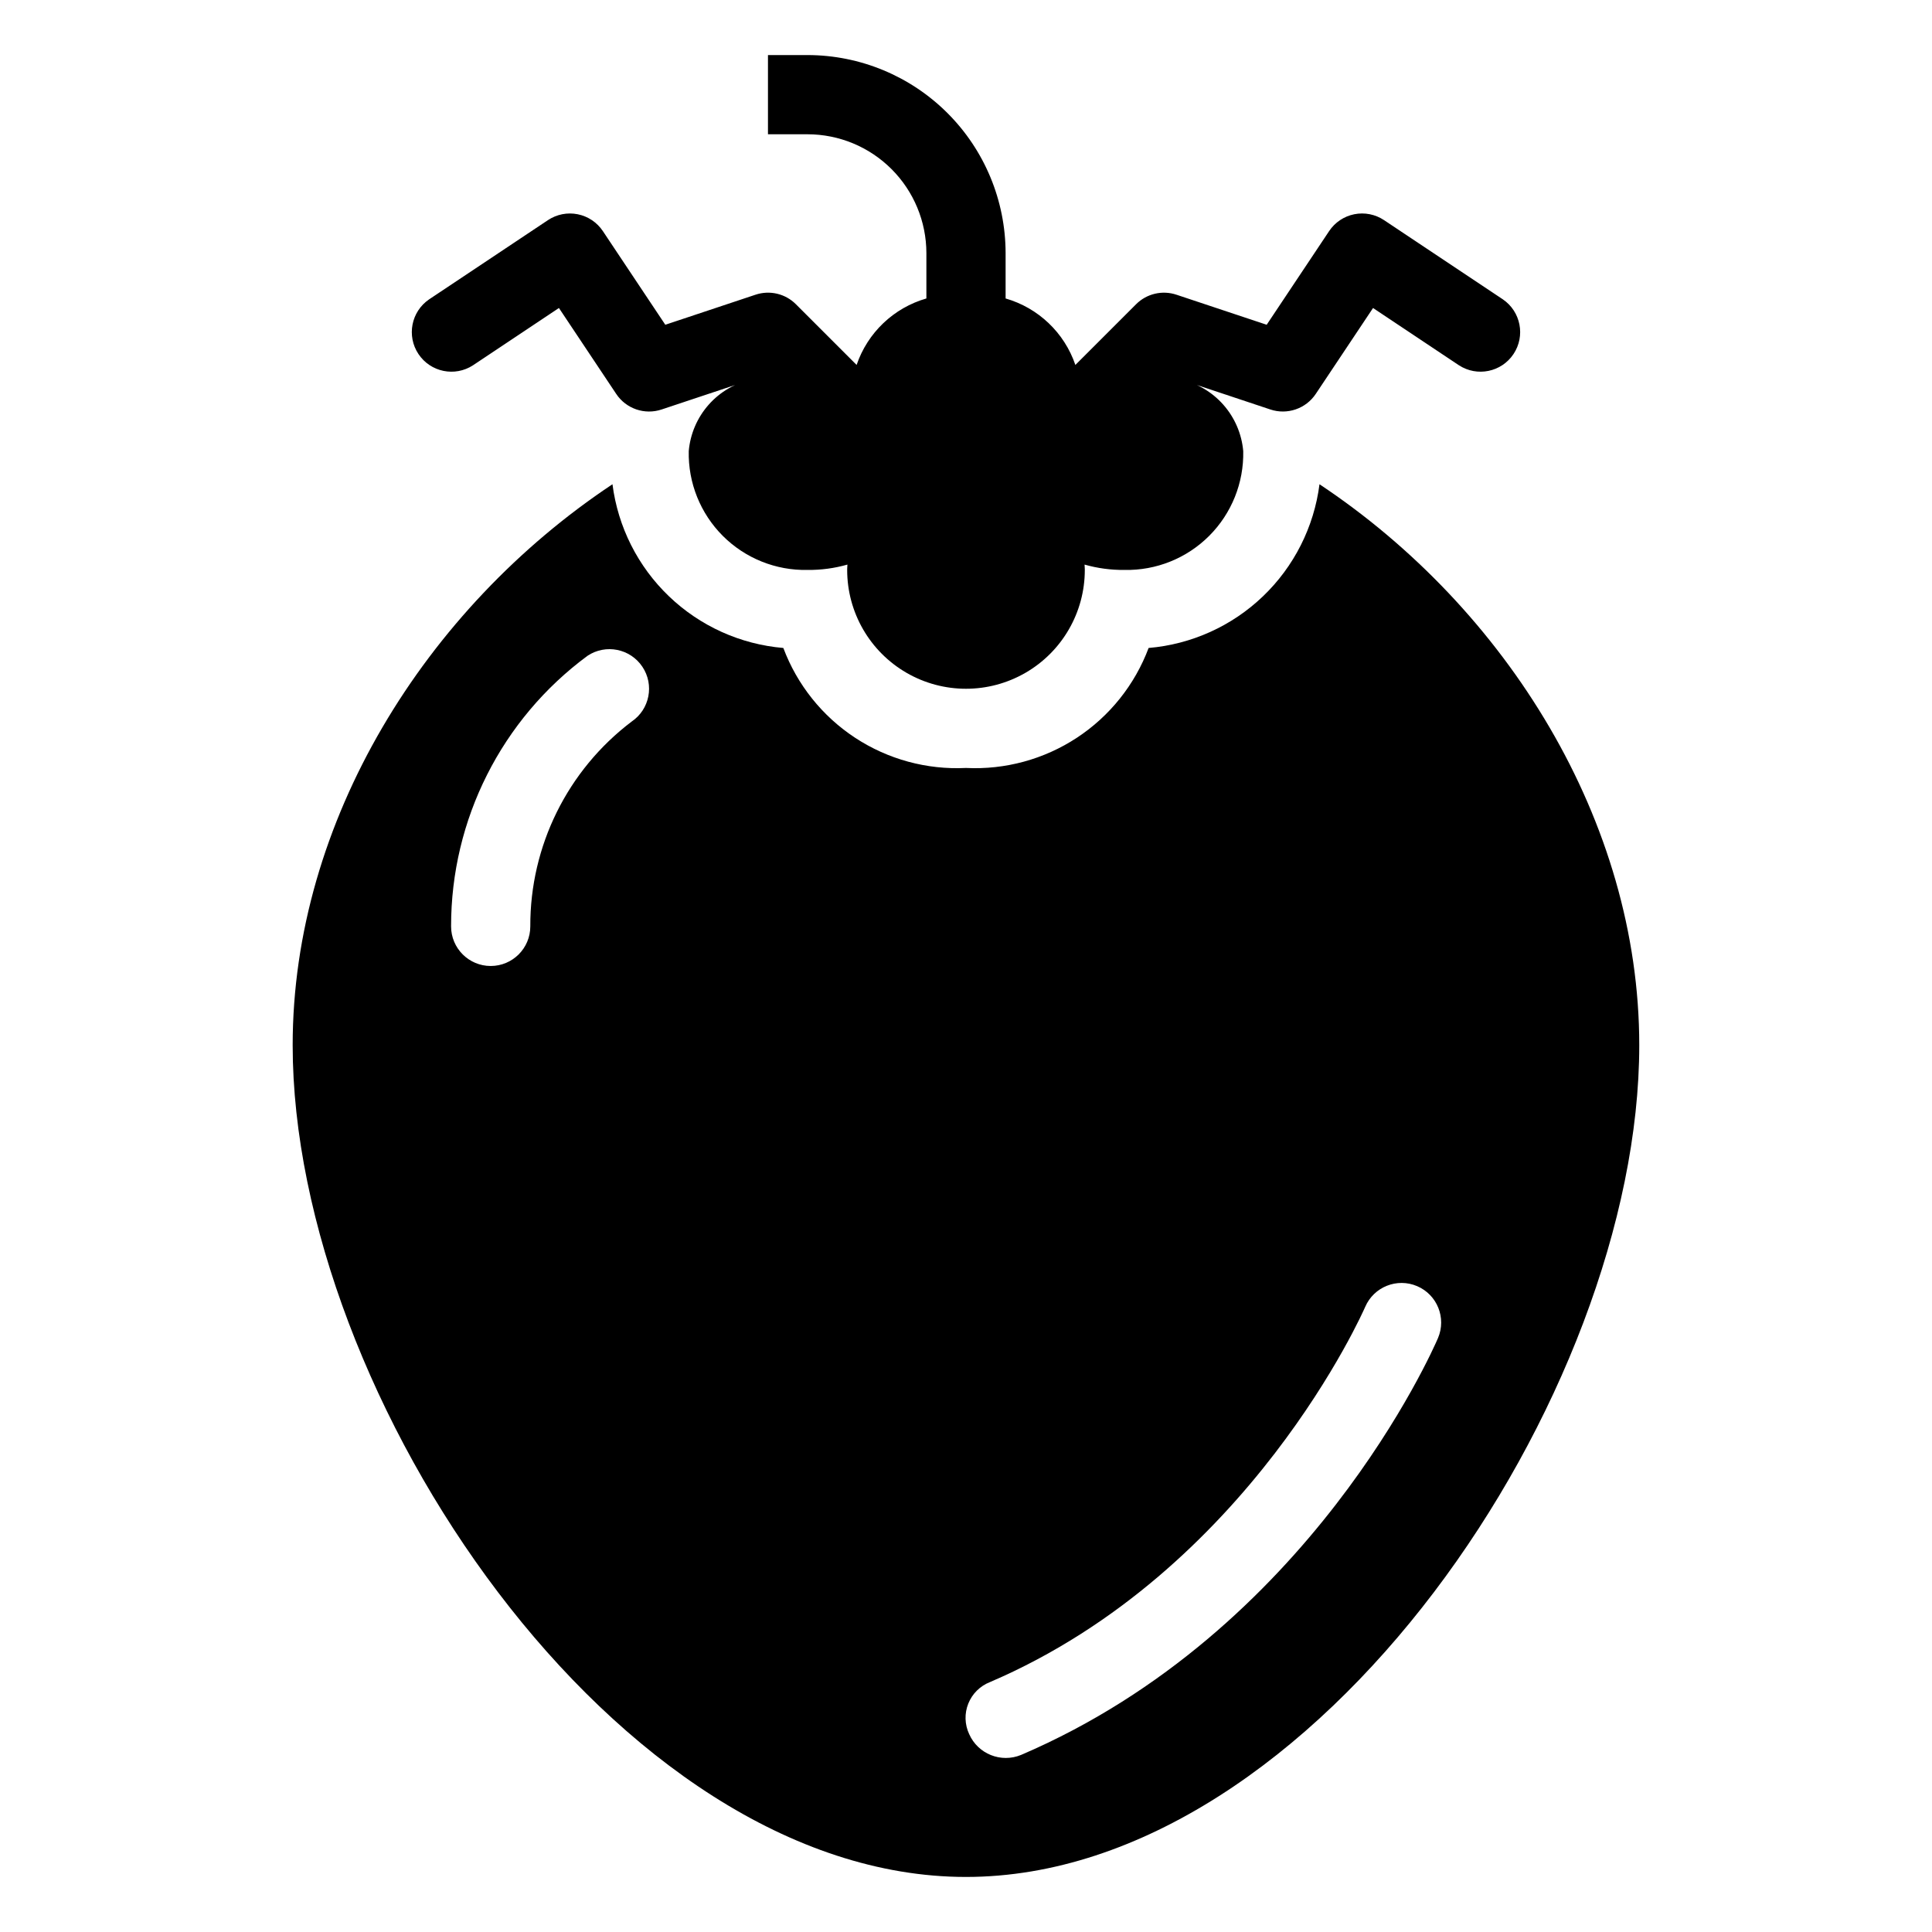
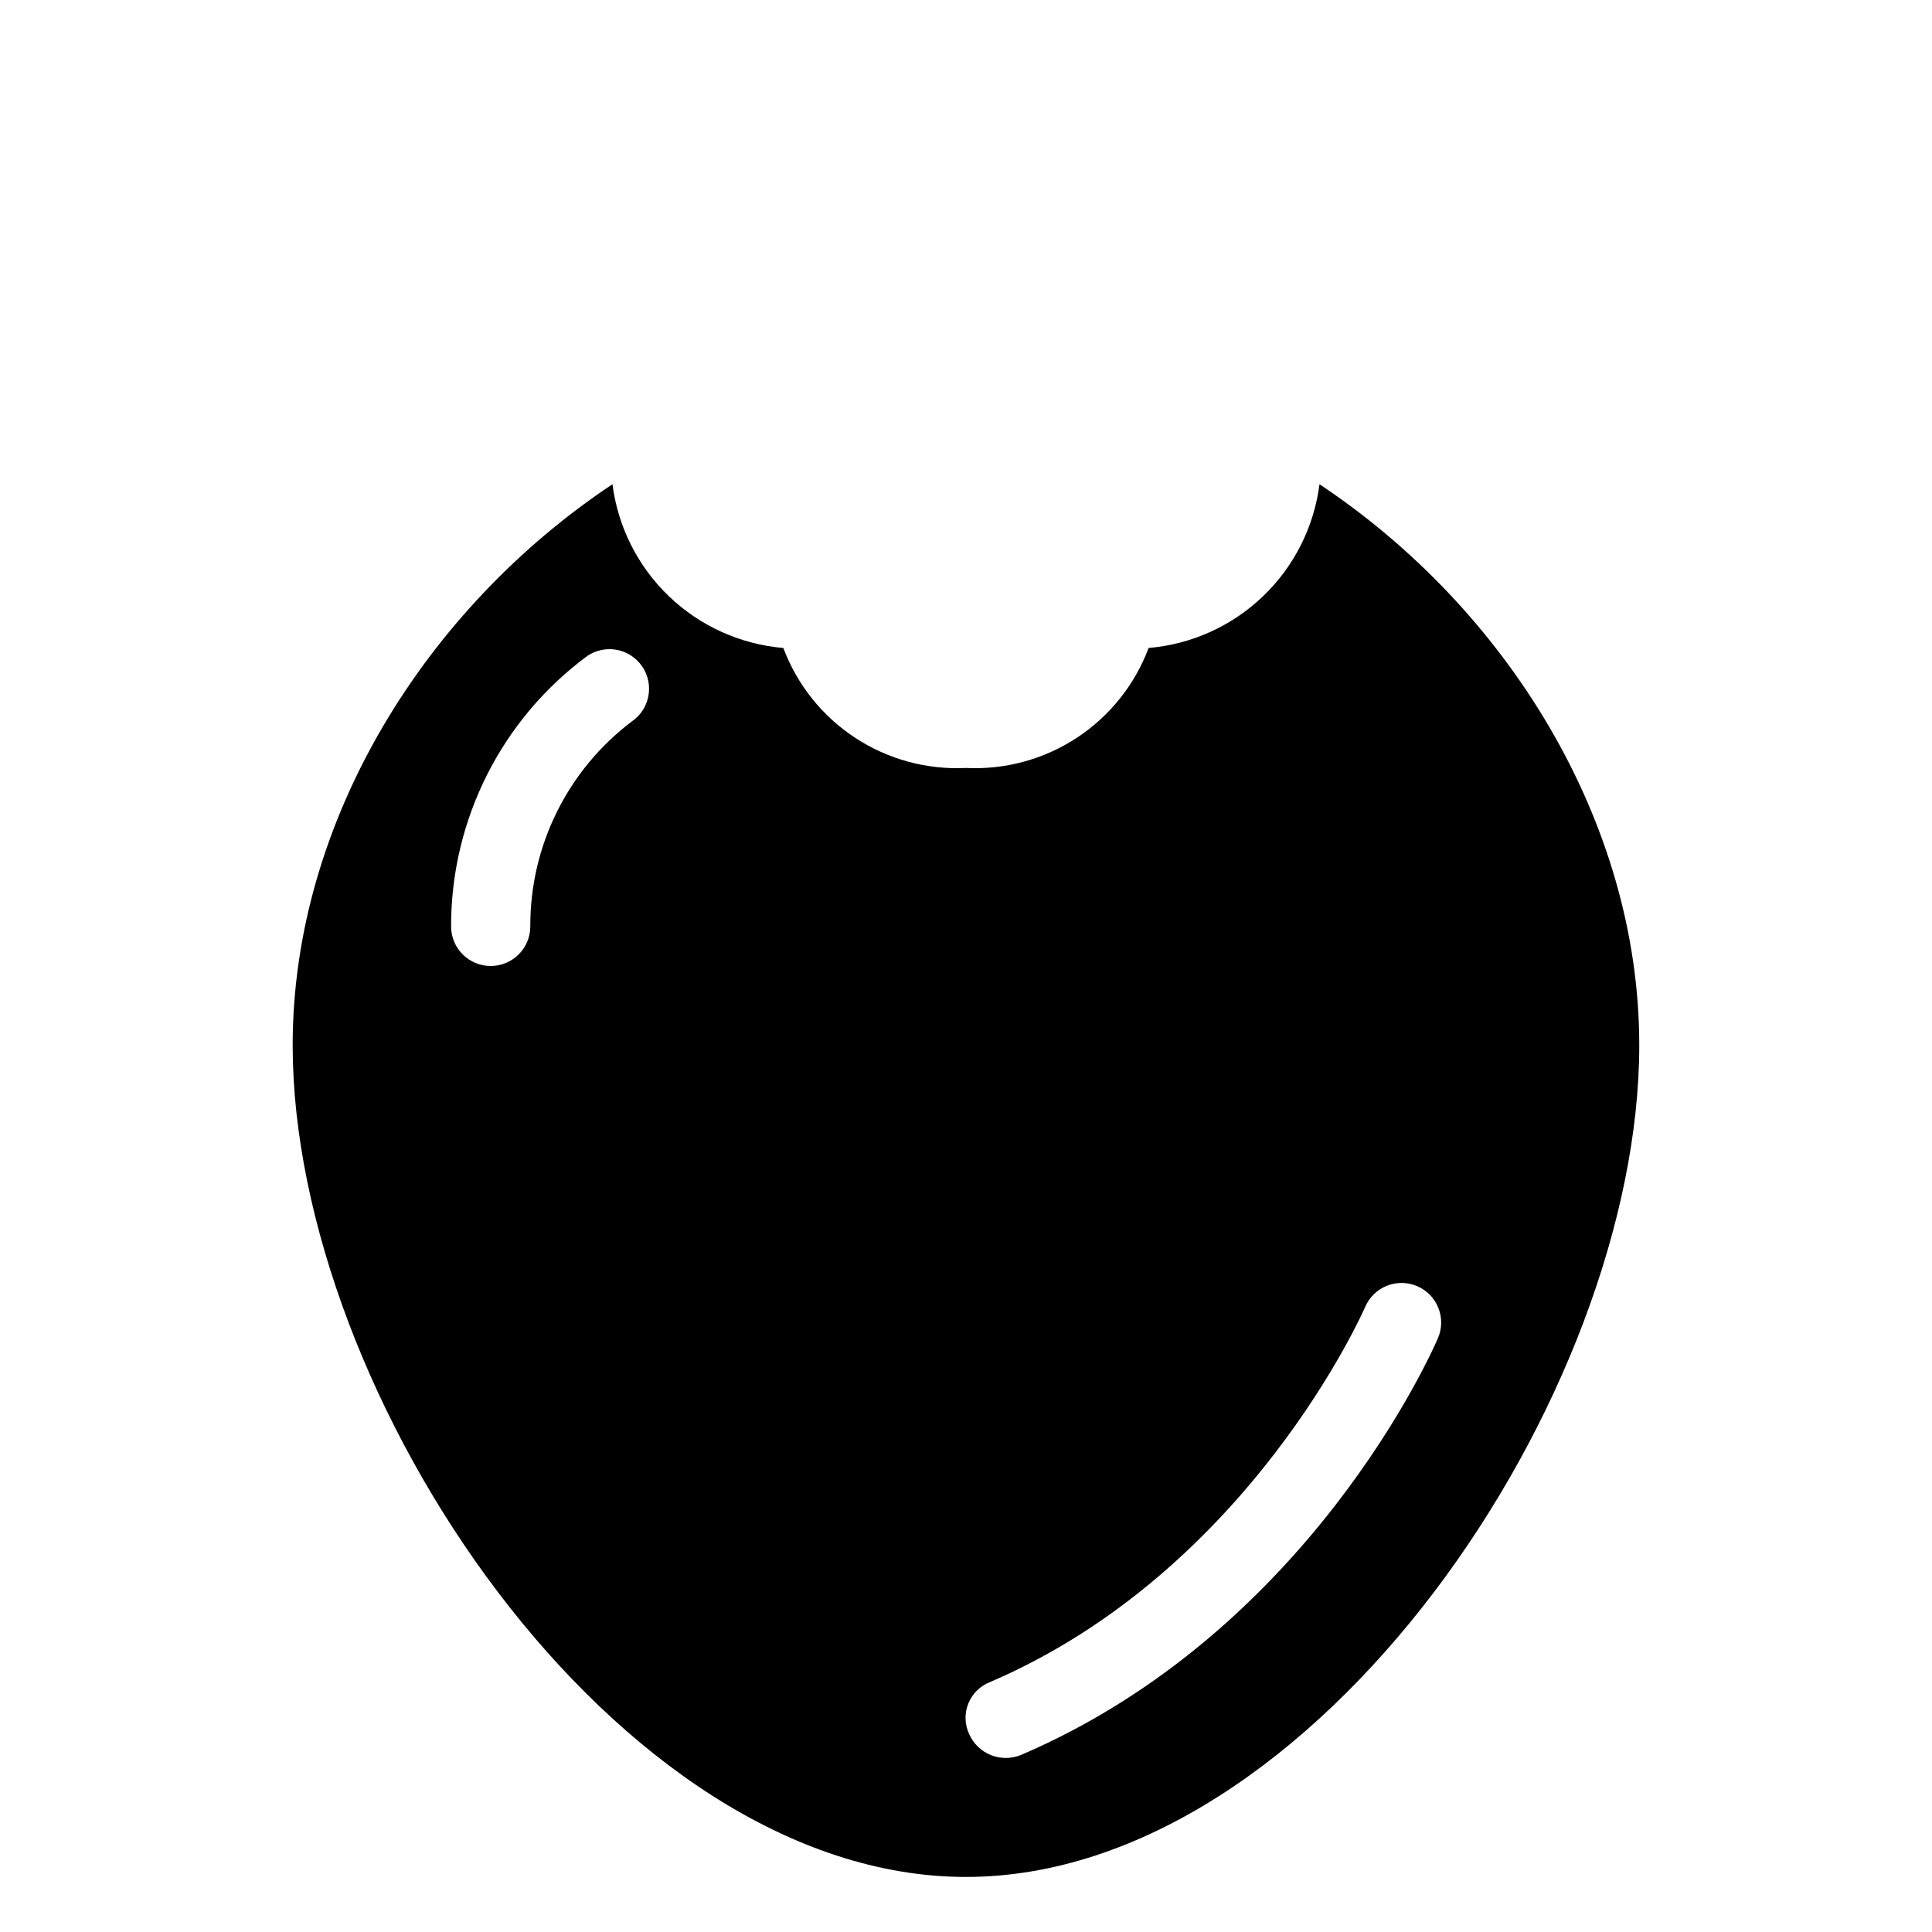
<svg xmlns="http://www.w3.org/2000/svg" fill="#000000" width="800px" height="800px" version="1.1" viewBox="144 144 512 512">
  <g>
    <path d="m493.68 272.33c-1.449 11.32-6.734 21.801-14.977 29.695-8.238 7.898-18.938 12.73-30.309 13.695-3.656 9.746-10.312 18.078-19.012 23.793-8.703 5.715-18.992 8.516-29.387 8.004-10.398 0.512-20.688-2.289-29.387-8.004s-15.359-14.047-19.016-23.793c-11.371-0.965-22.07-5.797-30.309-13.695-8.242-7.894-13.523-18.375-14.973-29.695-49.582 32.961-84.75 89.301-84.75 148.66 0 92.75 85.684 220.42 178.43 220.42 92.746-0.004 178.43-127.67 178.43-220.42 0-59.359-35.168-115.7-84.746-148.66zm-182.29 62.898c-16.984 12.863-26.934 32.965-26.855 54.273 0 5.797-4.699 10.496-10.496 10.496s-10.496-4.699-10.496-10.496c-0.035-28.293 13.391-54.918 36.16-71.711 4.816-3.199 11.312-1.906 14.527 2.898 3.219 4.801 1.949 11.301-2.84 14.539zm213.7 163.36c-1.352 3.156-34.02 77.715-110.48 110.48-5.328 2.207-11.445-0.242-13.773-5.516-1.191-2.547-1.277-5.473-0.23-8.082 1.043-2.609 3.121-4.672 5.738-5.695 68.812-29.5 99.152-98.75 99.449-99.445 2.293-5.309 8.449-7.762 13.766-5.484 5.316 2.277 7.785 8.422 5.527 13.746z" />
-     <path d="m542.27 223.33-31.488-20.992c-2.316-1.547-5.152-2.109-7.883-1.562-2.731 0.547-5.129 2.156-6.672 4.477l-16.543 24.812-23.883-7.953c-3.773-1.27-7.938-0.289-10.742 2.531l-16.074 16.07c-2.91-8.543-9.816-15.121-18.488-17.617v-12.023c-0.02-13.914-5.551-27.254-15.391-37.09-9.84-9.84-23.176-15.375-37.09-15.391h-10.496v20.992h10.496c8.348 0.008 16.352 3.328 22.254 9.234 5.902 5.902 9.223 13.906 9.234 22.254v12.023c-8.676 2.496-15.582 9.074-18.492 17.617l-16.074-16.07c-2.805-2.824-6.969-3.805-10.742-2.531l-23.883 7.953-16.543-24.816c-1.543-2.316-3.941-3.922-6.672-4.469-2.731-0.547-5.566 0.016-7.883 1.559l-31.488 20.992c-4.758 3.242-6.019 9.711-2.824 14.5 3.191 4.789 9.648 6.113 14.469 2.965l22.754-15.172 15.172 22.754v0.004c2.621 3.949 7.566 5.644 12.055 4.133l24.012-7.996c-4.477 0.949-8.531 3.312-11.559 6.738-3.031 3.426-4.883 7.738-5.277 12.297-0.18 8.402 3.082 16.516 9.023 22.461 5.945 5.945 14.059 9.207 22.465 9.027 3.57 0.035 7.125-0.441 10.562-1.418-0.066 0.895-0.066 1.418-0.066 1.418 0 11.25 6 21.645 15.742 27.27 9.742 5.625 21.746 5.625 31.488 0 9.742-5.625 15.746-16.02 15.746-27.27 0 0 0-0.523-0.066-1.414l-0.004-0.004c3.438 0.977 6.992 1.453 10.566 1.418 8.402 0.18 16.516-3.082 22.461-9.027 5.945-5.945 9.203-14.059 9.027-22.461-0.398-4.566-2.254-8.883-5.293-12.316-3.039-3.43-7.102-5.789-11.586-6.734l24.051 8.012c4.492 1.504 9.434-0.188 12.055-4.133l15.172-22.754 22.754 15.172v-0.004c4.82 3.148 11.277 1.824 14.469-2.965 3.195-4.789 1.934-11.258-2.824-14.5z" />
  </g>
</svg>